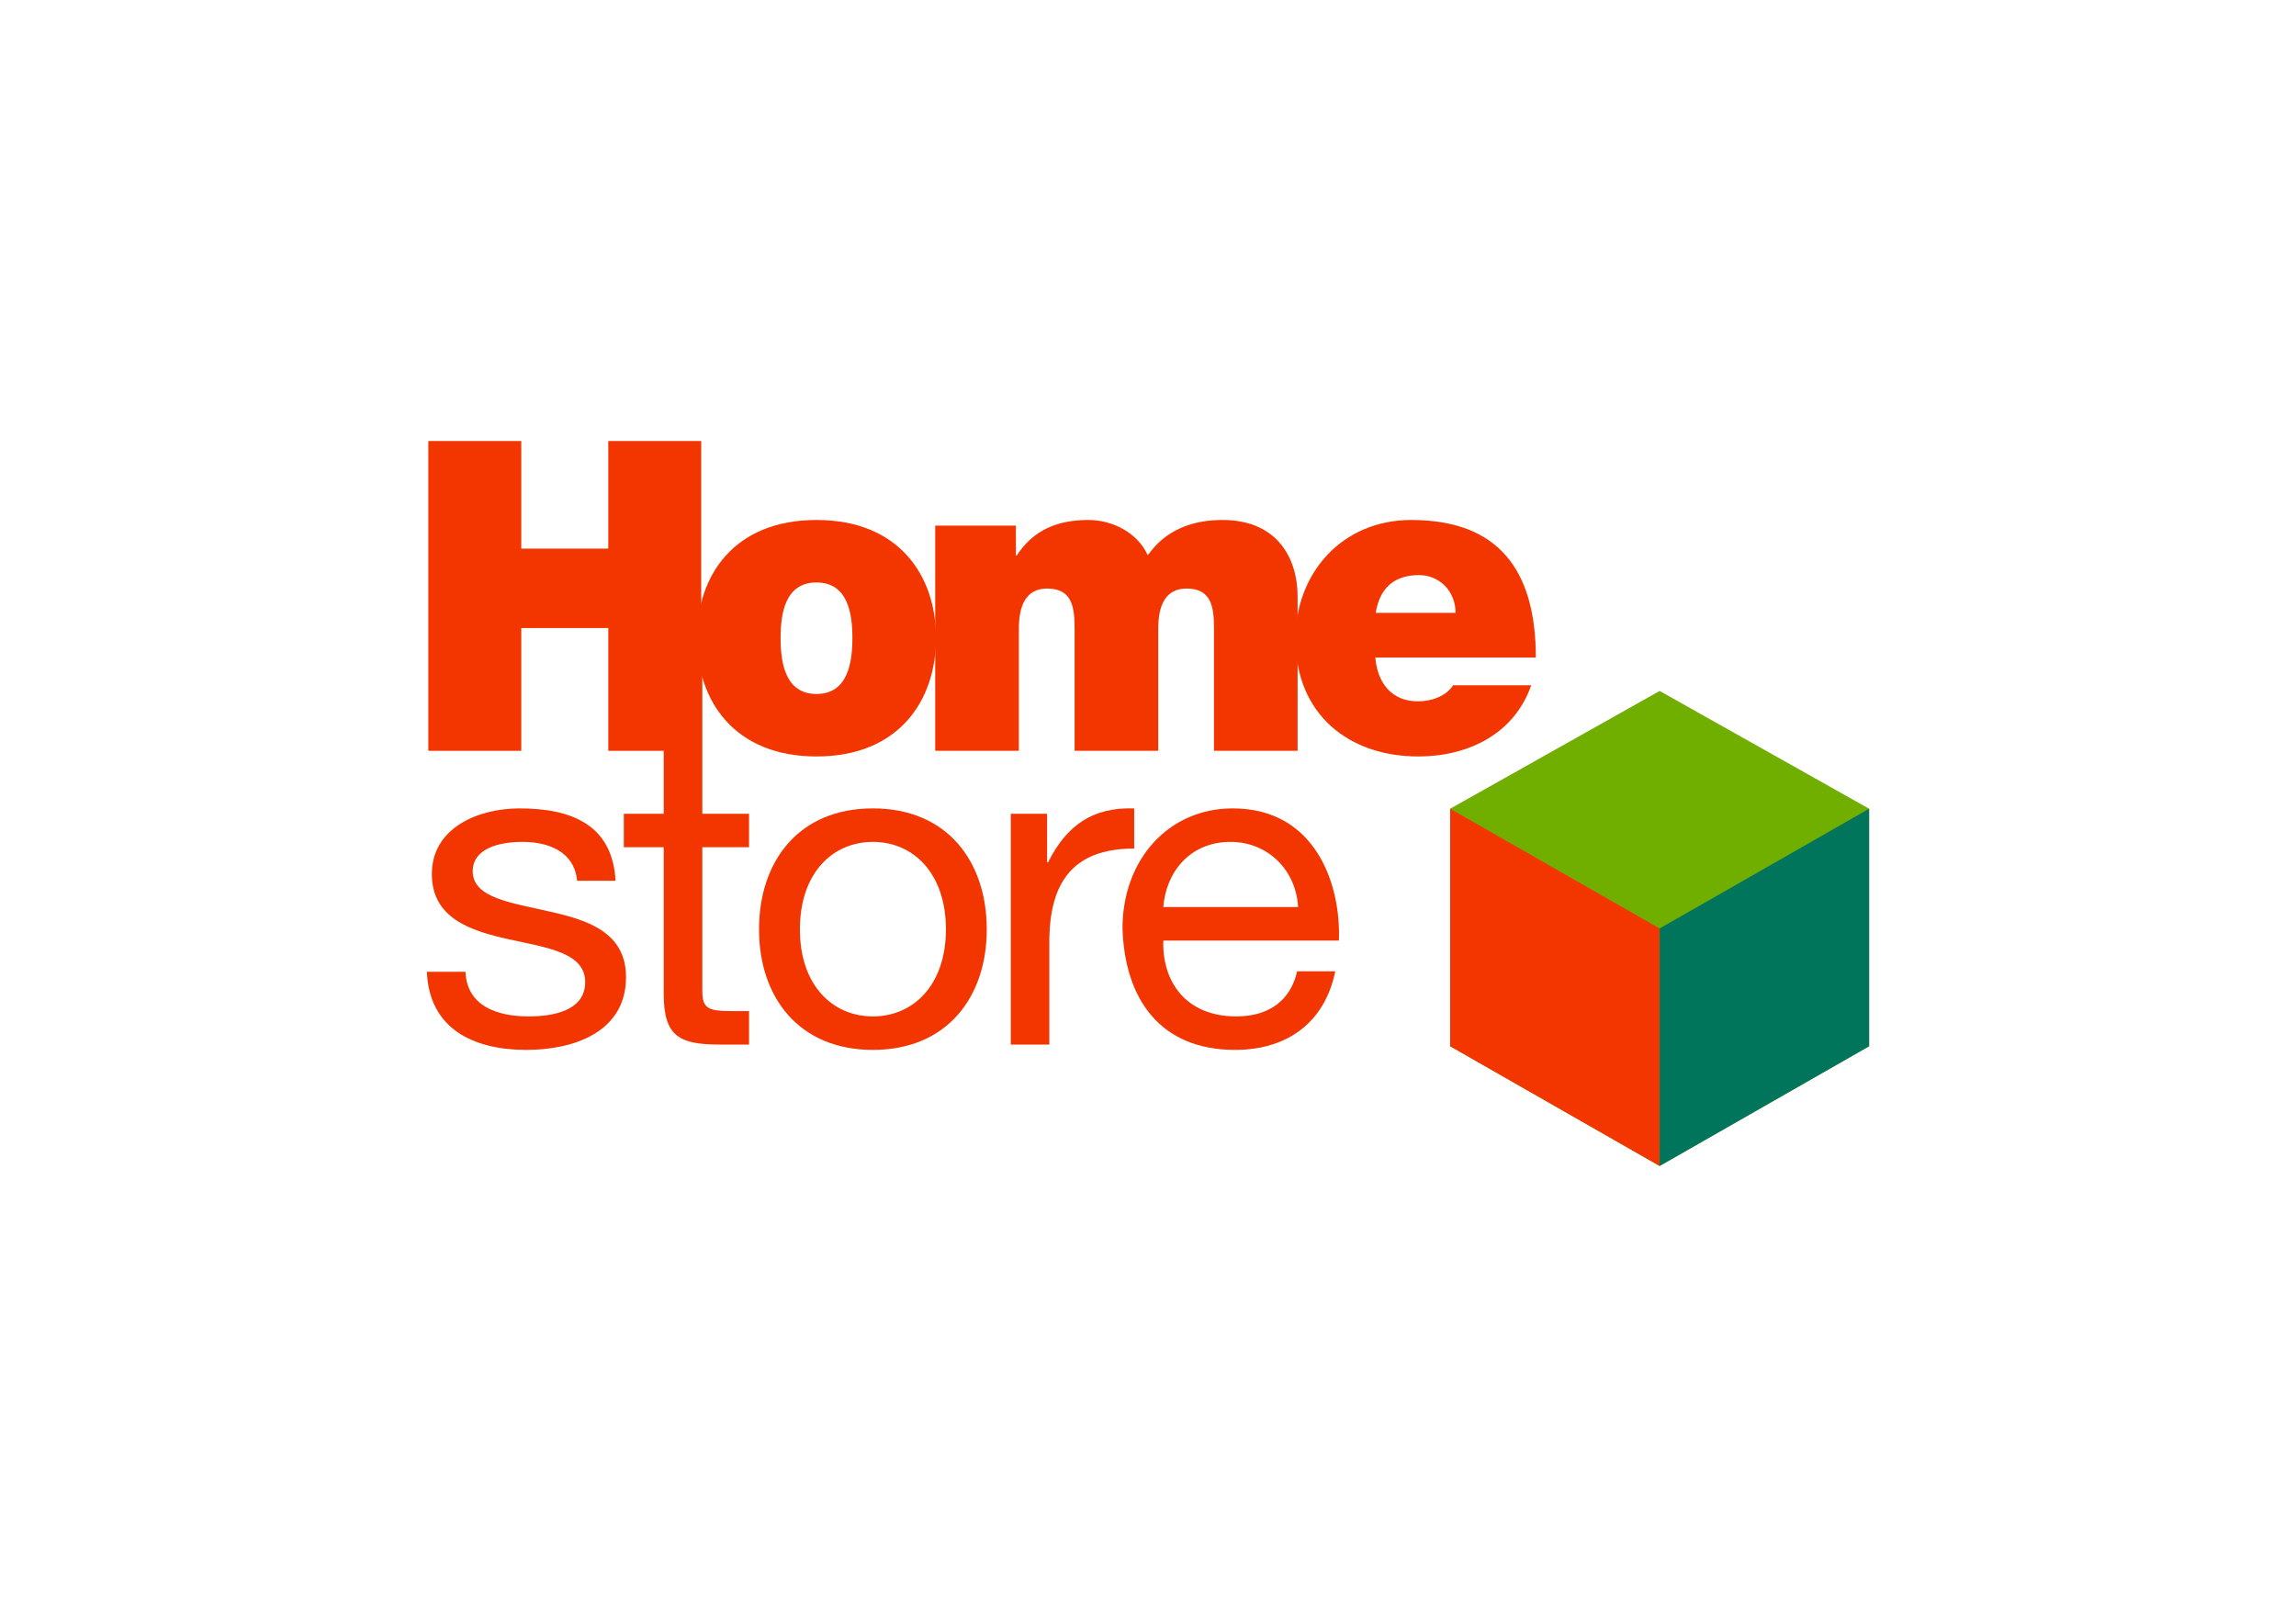
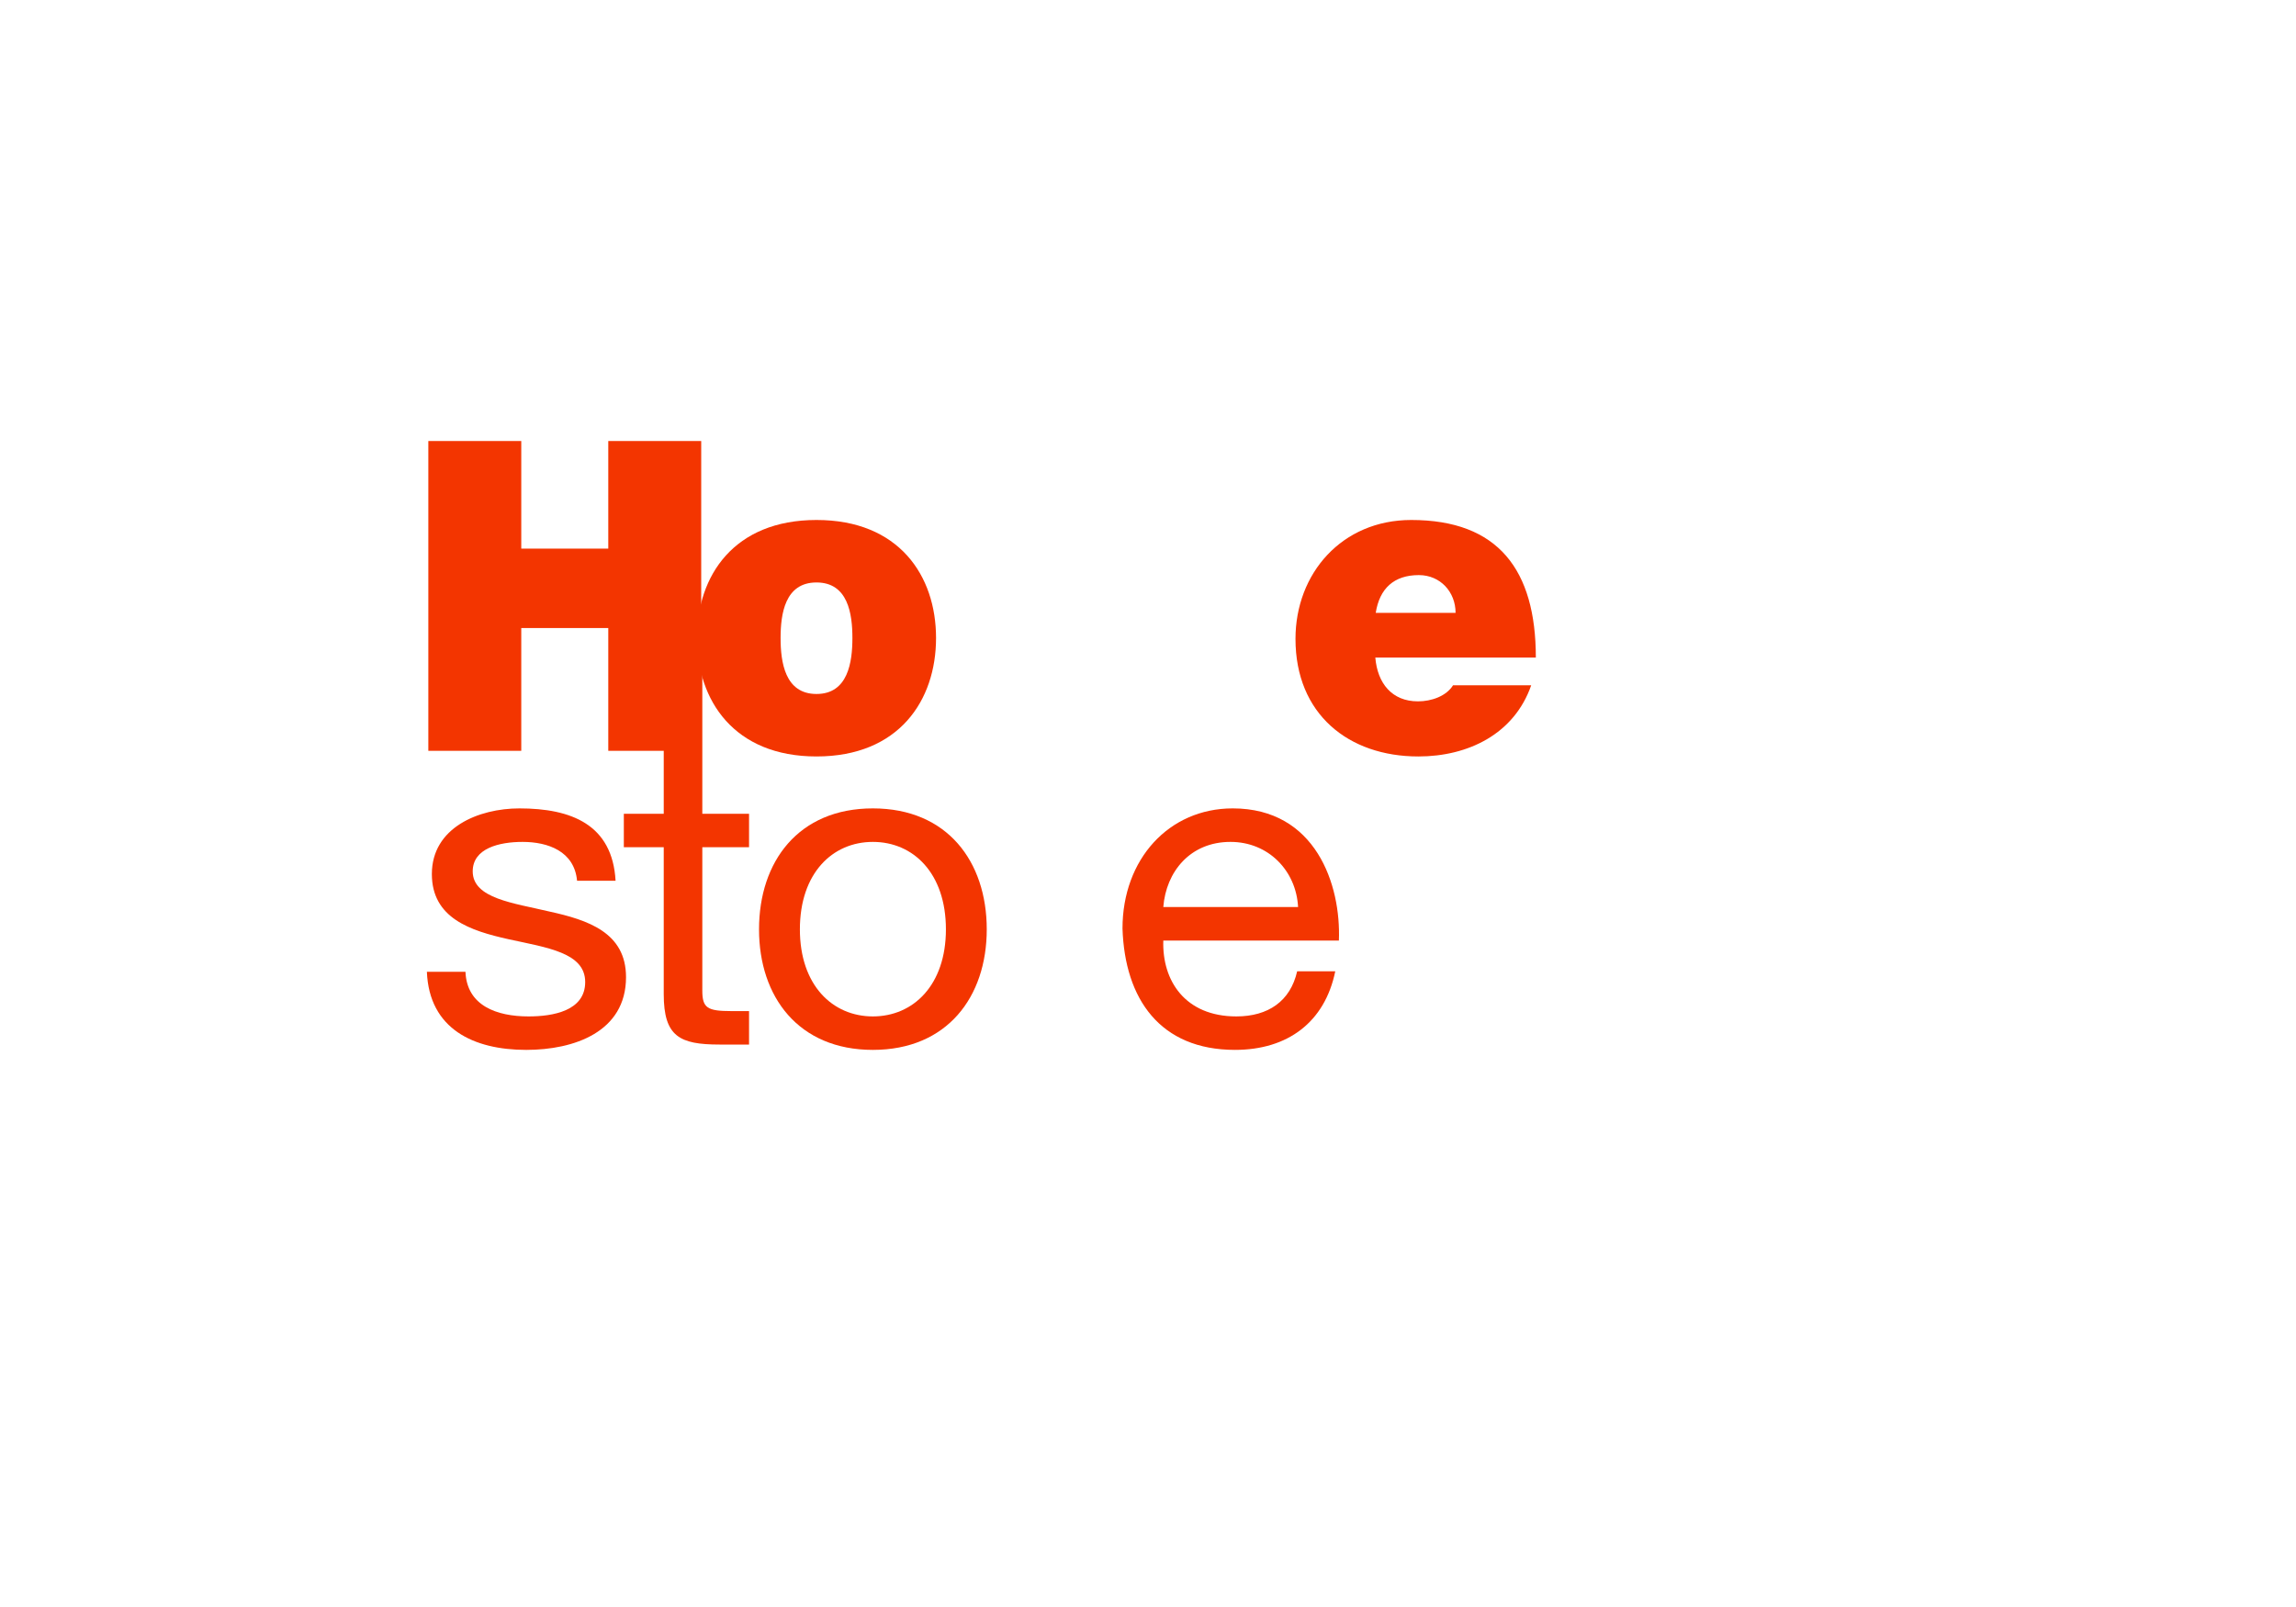
<svg xmlns="http://www.w3.org/2000/svg" xmlns:xlink="http://www.w3.org/1999/xlink" version="1.1" id="Capa_1" x="0px" y="0px" viewBox="0 0 1000 700" enable-background="new 0 0 1000 700" xml:space="preserve">
  <g>
    <path fill="#F33500" d="M371.257,277.91c0,10.397-1.84,24.383-15.64,24.383c-13.796,0-15.636-13.986-15.636-24.383   c0-10.395,1.84-24.192,15.636-24.192C369.417,253.719,371.257,267.515,371.257,277.91z M407.686,277.91   c0-27.214-16.192-51.407-52.068-51.407c-35.873,0-52.061,24.193-52.061,51.407c0,27.217,16.188,51.598,52.061,51.598   C391.494,329.508,407.686,305.127,407.686,277.91z" />
-     <path fill="#F33500" d="M407.319,228.96h35.141v13.038h0.363c7.365-11.341,18.034-15.496,31.281-15.496   c10.301,0,21.341,5.481,25.754,15.31c1.473-1.135,8.829-15.31,32.563-15.31c24.472,0,32.74,17.388,32.74,33.266v67.281h-36.42   v-53.11c0-9.255-0.921-17.574-11.96-17.574c-9.196,0-12.326,7.368-12.326,17.574v53.11h-36.425v-53.11   c0-9.255-0.921-17.574-11.96-17.574c-9.199,0-12.323,7.368-12.323,17.574v53.11h-36.429V228.96z" />
    <path fill="#F33500" d="M599.189,266.948c1.663-10.581,7.912-16.439,18.772-16.439c9.382,0,16.001,7.37,16.001,16.439H599.189z    M668.919,286.415c0-38.177-16.38-59.912-54.271-59.912c-30.179,0-50.411,23.246-50.411,51.788   c0,32.698,22.997,51.218,53.538,51.218c21.708,0,41.762-9.827,49.123-30.999h-34.042c-2.945,4.729-9.382,6.996-15.268,6.996   c-11.402,0-17.662-7.938-18.583-19.091H668.919z" />
    <g>
      <g>
        <path fill="#F33500" d="M305.886,354.477h20.356v14.573h-20.356v62.435c0,7.577,2.173,8.938,12.621,8.938h7.735v14.578h-12.875     c-17.367,0-24.283-3.501-24.283-21.962V369.05h-17.381v-14.573h17.381v-69.818h16.802V354.477z" />
        <path fill="#F33500" d="M348.383,404.826c0-24.49,14.202-38.1,31.781-38.1c17.593,0,31.821,13.61,31.821,38.1     c0,24.316-14.228,37.919-31.821,37.919C362.584,442.746,348.383,429.142,348.383,404.826z M330.588,404.826     c0,29.374,17.169,52.498,49.576,52.498c32.412,0,49.604-23.123,49.604-52.498c0-29.548-17.192-52.696-49.604-52.696     C347.757,352.13,330.588,375.278,330.588,404.826z" />
-         <path fill="#F33500" d="M440.249,354.477h15.799v21.182h0.416c8.077-16.129,19.354-24.093,37.518-23.529v17.495     c-27.07,0-36.953,15.182-36.953,40.661v44.716h-16.78V354.477z" />
        <path fill="#F33500" d="M506.666,395.099c1.193-15.35,11.676-28.373,29.255-28.373c16.599,0,28.64,12.642,29.445,28.373H506.666z      M564.964,423.098c-2.962,13.042-12.656,19.647-26.486,19.647c-22.31,0-32.381-15.557-31.812-33.047h76.474     c0.98-24.309-10.078-57.568-46.238-57.568c-27.85,0-48.008,22.185-48.008,52.308c0.975,30.723,16.399,52.885,49.002,52.885     c22.913,0,39.119-12.035,43.663-34.226H564.964z" />
      </g>
      <path fill="#F33500" d="M202.728,423.309c0.596,14.785,13.637,19.437,27.457,19.437c10.471,0,24.69-2.322,24.69-14.971    c0-12.832-16.602-14.975-33.393-18.658c-16.594-3.699-33.389-9.15-33.389-28.404c0-20.219,20.358-28.582,38.144-28.582    c22.522,0,40.498,6.998,41.871,31.519h-16.771c-1.188-12.86-12.665-16.924-23.73-16.924c-10.05,0-21.72,2.726-21.72,12.833    c0,11.849,17.786,13.777,33.387,17.492c16.797,3.69,33.384,9.145,33.384,28.587c0,23.906-22.711,31.686-43.444,31.686    c-22.927,0-42.281-9.117-43.288-34.015H202.728z" />
    </g>
    <path fill="#F33500" d="M186.557,192.104h40.475v46.873h37.898v-46.873h40.475v134.947H264.93v-53.485h-37.898v53.485h-40.475   V192.104z" />
-     <path fill-rule="evenodd" clip-rule="evenodd" fill="none" stroke="#000000" stroke-width="1.333" stroke-miterlimit="3.864" d="   M721.626,302.631" />
    <g>
      <g>
        <defs>
-           <polygon id="SVGID_1_" points="722.836,507.896 722.426,507.661 631.603,455.735 631.603,352.274 722.84,300.972       814.074,352.274 814.074,455.735     " />
-         </defs>
+           </defs>
        <use xlink:href="#SVGID_1_" overflow="visible" fill="#70AF00" />
        <clipPath id="SVGID_2_">
          <use xlink:href="#SVGID_1_" overflow="visible" />
        </clipPath>
        <g clip-path="url(#SVGID_2_)">
          <polygon fill="#F33500" points="722.84,404.433 626.62,349.429 626.752,457.798 722.84,511.706     " />
          <polygon fill="#00755C" points="722.84,404.433 819.059,349.429 818.927,457.798 722.84,511.706     " />
        </g>
      </g>
    </g>
  </g>
</svg>